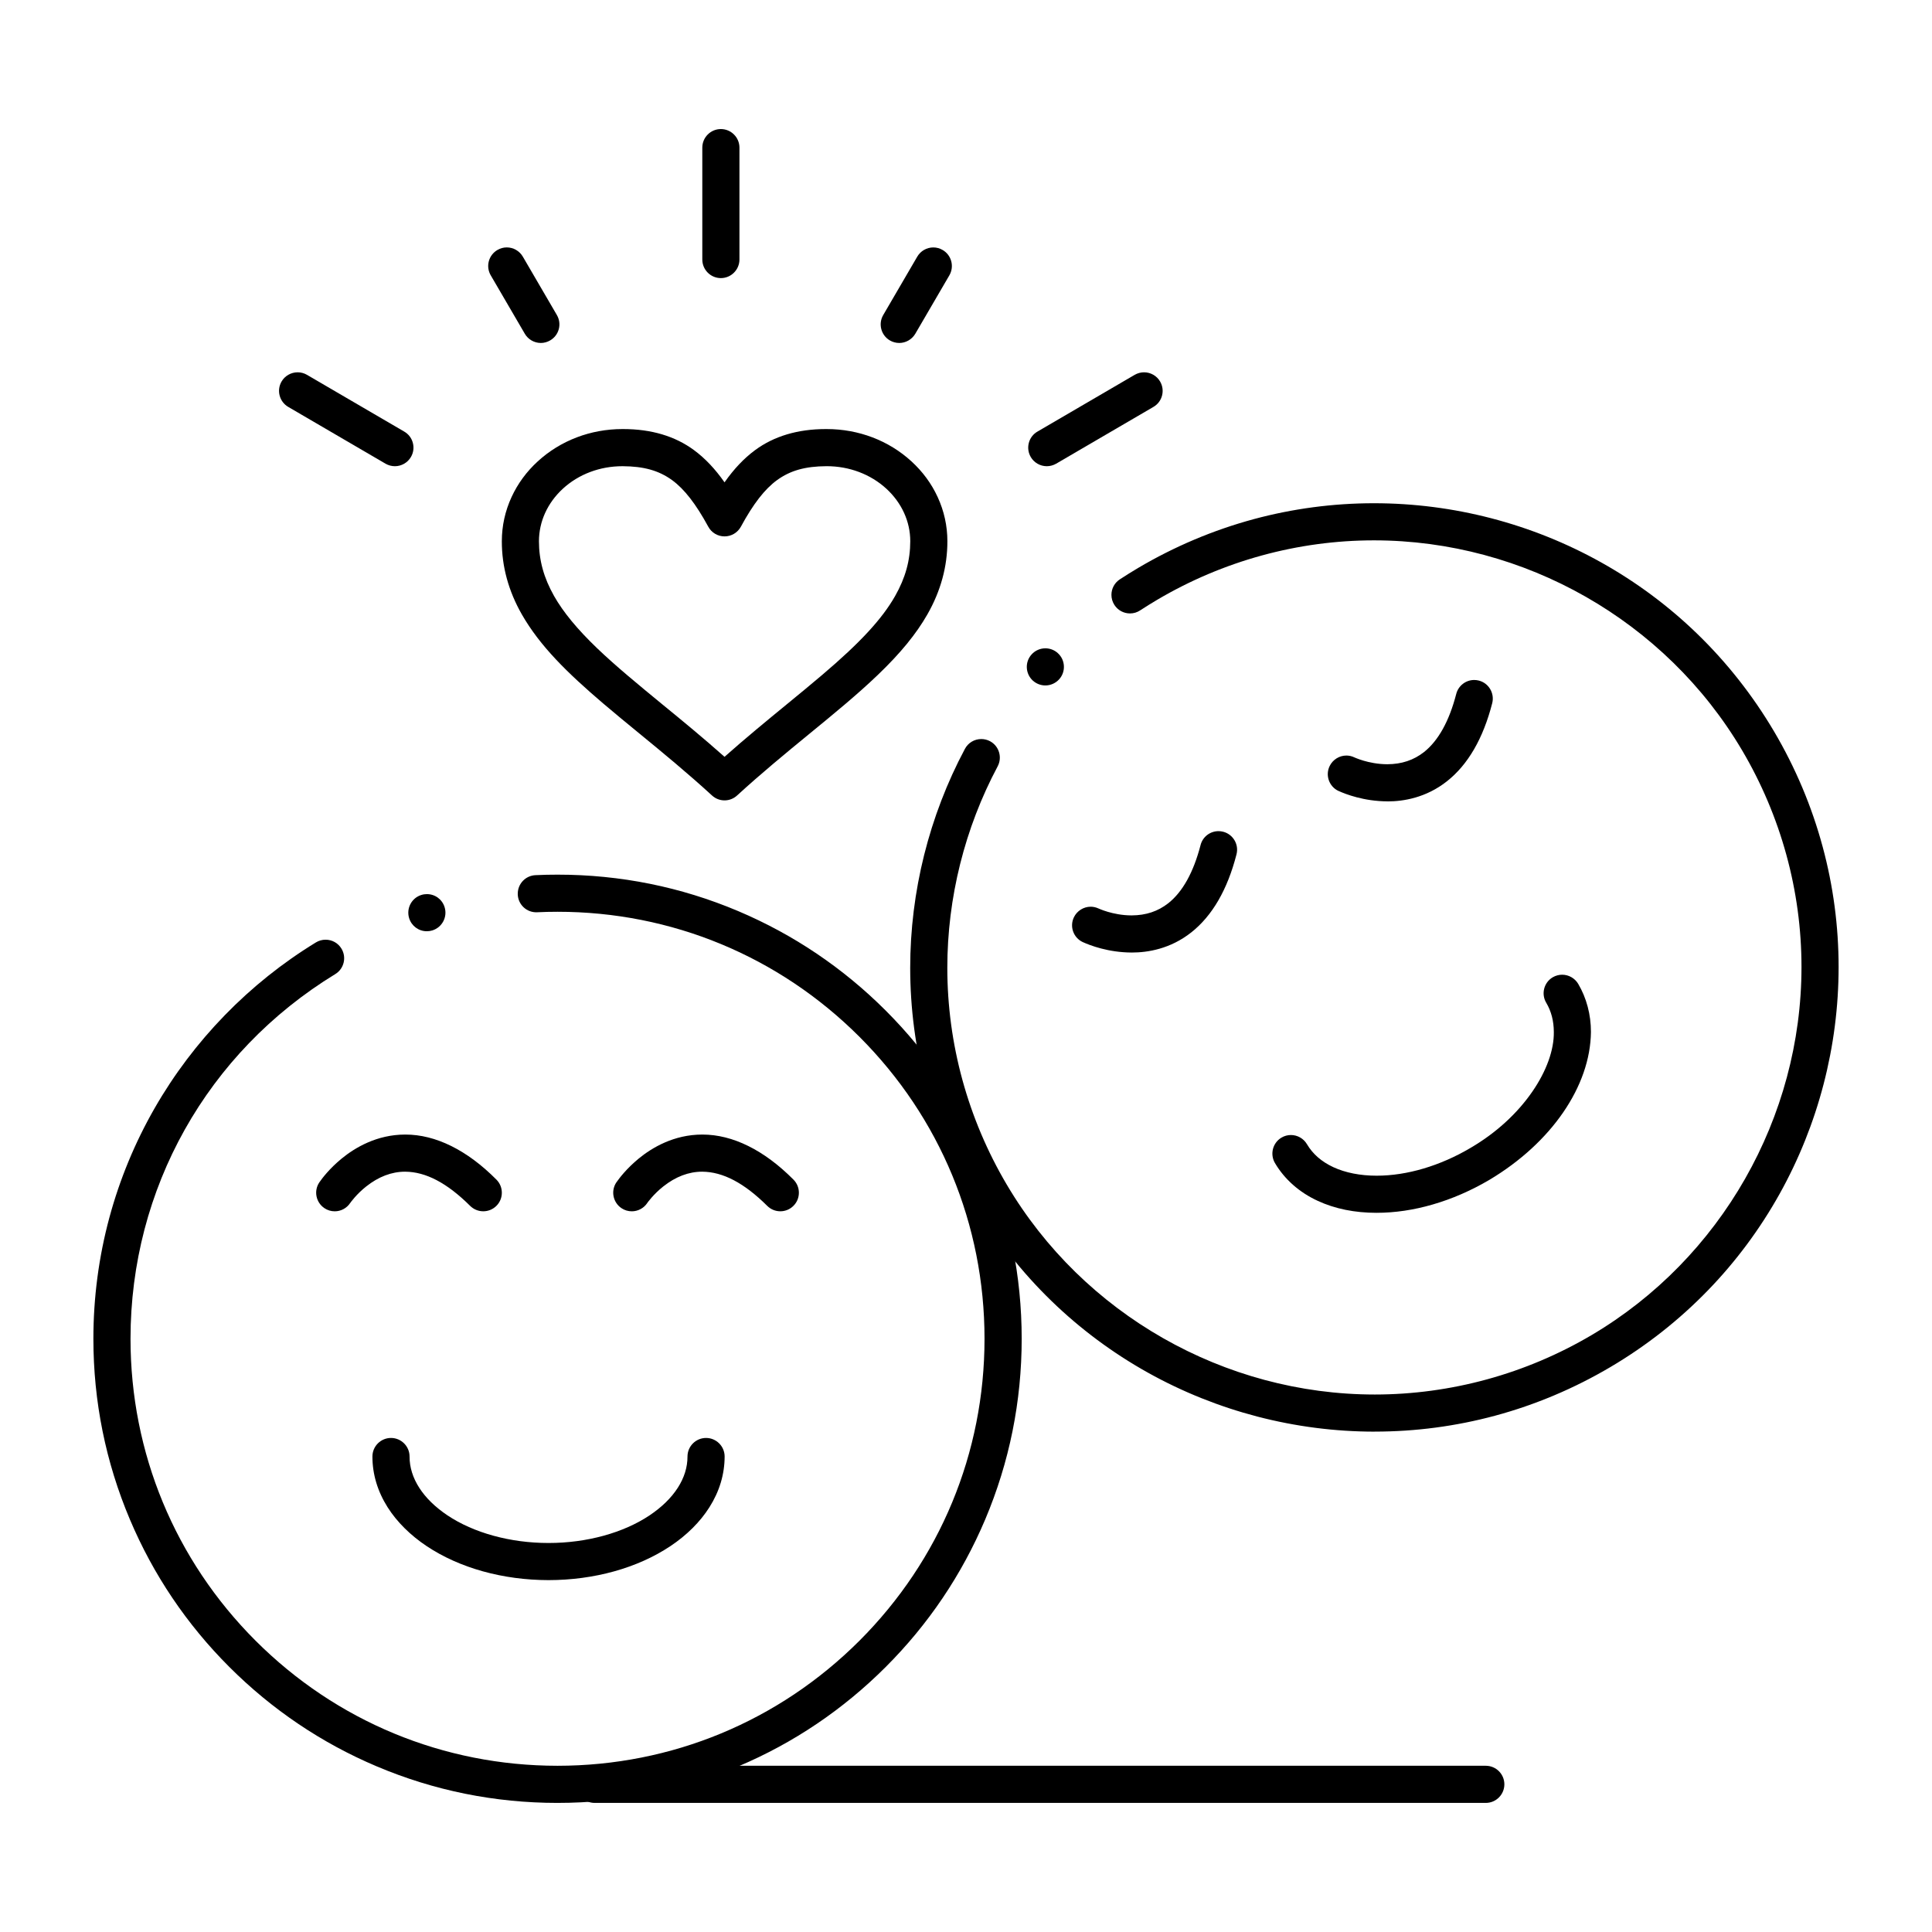
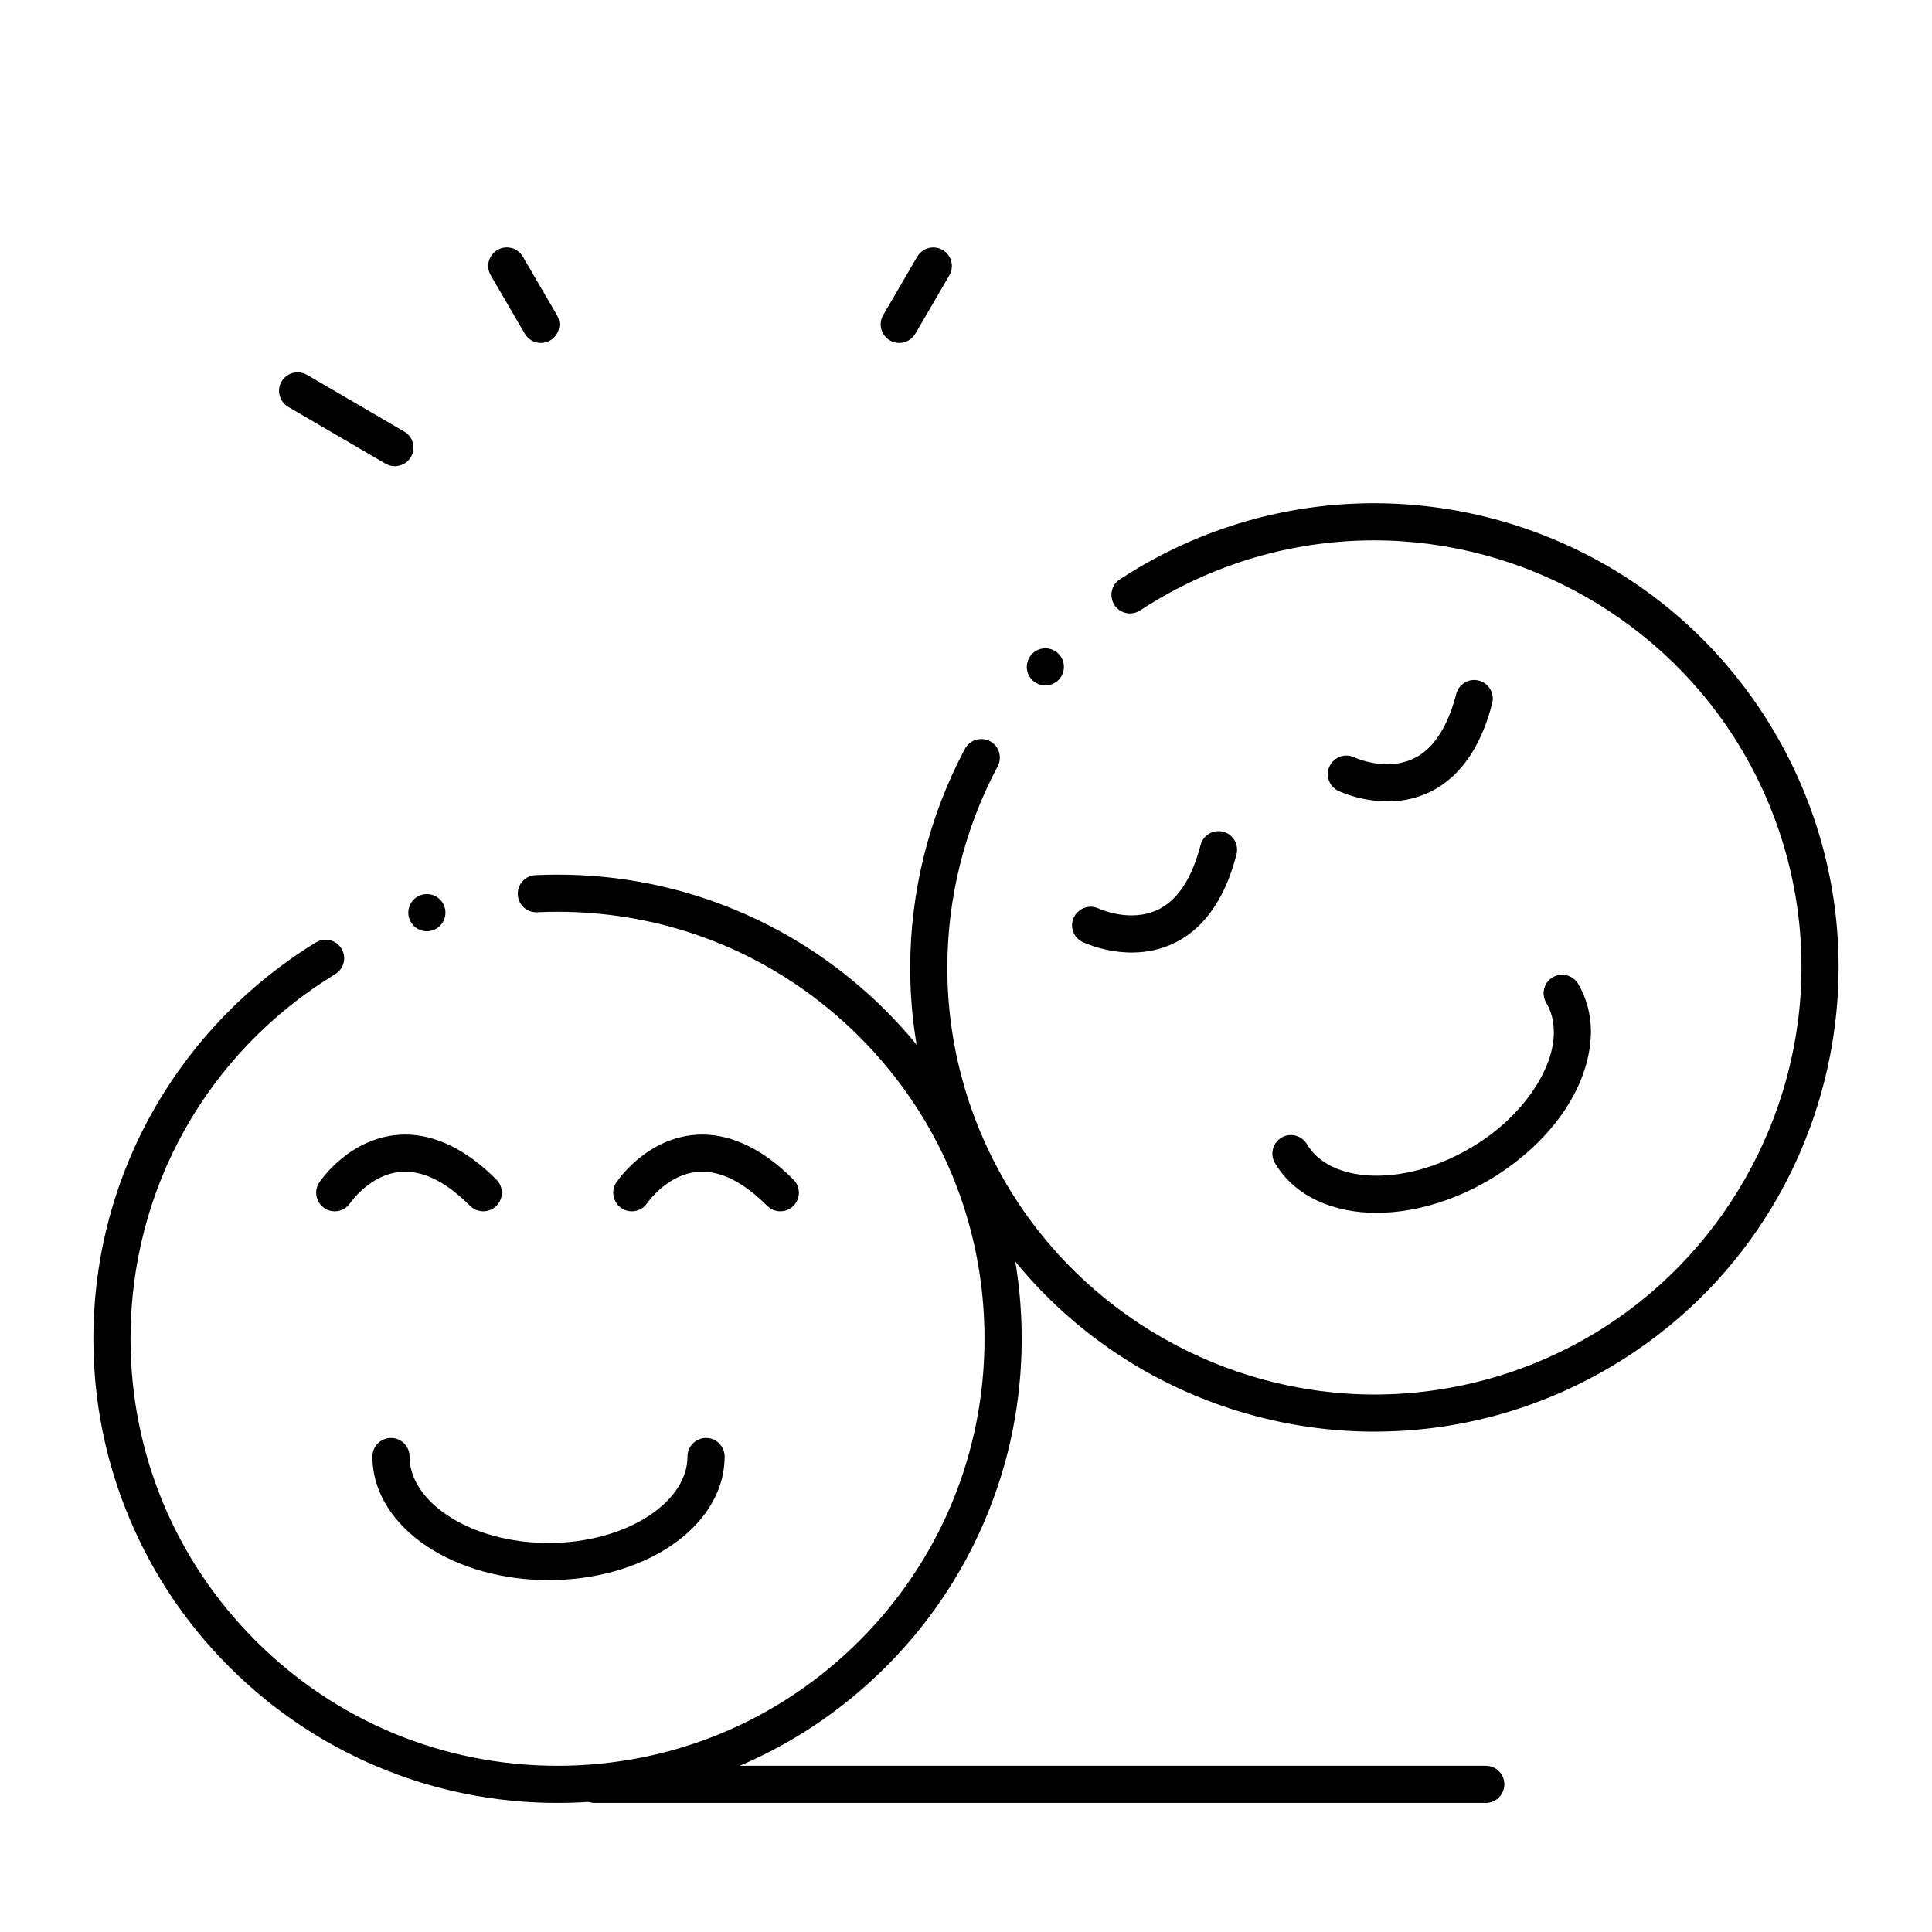
<svg xmlns="http://www.w3.org/2000/svg" fill="#000000" width="800px" height="800px" version="1.1" viewBox="144 144 512 512">
  <g>
    <path d="m291.75 621.79c-16.609 0-32.719-3.258-47.883-9.672-14.641-6.188-27.797-15.066-39.094-26.359-11.297-11.289-20.164-24.445-26.352-39.094-6.414-15.164-9.672-31.273-9.672-47.871 0-10.902 1.426-21.715 4.242-32.137 2.734-10.117 6.762-19.859 11.984-28.969 10.301-17.957 25.082-33.152 42.746-43.938 0.777-0.473 1.664-0.719 2.559-0.719 1.73 0 3.305 0.875 4.203 2.352 1.418 2.312 0.688 5.352-1.633 6.762-33.984 20.758-54.262 56.891-54.262 96.645 0 30.219 11.777 58.637 33.141 80.012 21.383 21.371 49.801 33.141 80.02 33.148 30.219-0.012 58.637-11.777 80.02-33.148 21.363-21.371 33.141-49.793 33.141-80.012 0-30.23-11.777-58.648-33.141-80.02-21.383-21.371-49.801-33.141-80.02-33.141-1.77 0-3.582 0.039-5.391 0.129-2.734 0.137-5.019-1.977-5.144-4.684v-0.254c0.012-2.617 2.066-4.773 4.684-4.891 1.93-0.098 3.906-0.137 5.856-0.137 16.609 0 32.719 3.246 47.883 9.664 14.641 6.199 27.797 15.066 39.094 26.363s20.164 24.453 26.363 39.094c6.406 15.164 9.664 31.27 9.664 47.879 0 16.602-3.258 32.707-9.664 47.871-6.199 14.652-15.066 27.809-26.363 39.094-11.297 11.297-24.453 20.172-39.094 26.359-15.172 6.414-31.277 9.672-47.887 9.672zm-34.629-231c-2.176 0-4.062-1.398-4.703-3.484-0.789-2.59 0.668-5.352 3.266-6.141h0.012c0.461-0.148 0.945-0.215 1.438-0.215 2.176 0 4.062 1.398 4.695 3.473 0.797 2.598-0.668 5.352-3.258 6.148-0.477 0.148-0.957 0.219-1.449 0.219z" />
    <path d="m289.36 562.75c-12.094-0.02-23.547-3.199-32.246-8.984-4.328-2.875-7.922-6.434-10.383-10.312-2.668-4.223-4.035-8.75-4.035-13.461 0-2.707 2.203-4.922 4.922-4.922 2.715 0 4.922 2.215 4.922 4.922-0.02 5.699 3.551 11.238 10.035 15.586 6.945 4.652 16.688 7.328 26.727 7.328h0.129c10.035 0 19.77-2.676 26.727-7.328 6.484-4.348 10.055-9.891 10.035-15.586 0-2.707 2.203-4.922 4.922-4.922 2.715 0 4.922 2.215 4.922 4.922-0.012 4.715-1.367 9.242-4.043 13.461-2.449 3.875-6.043 7.438-10.371 10.312-8.703 5.789-20.156 8.969-32.262 8.984z" />
    <path d="m508.31 523.4c-21 0-41.789-5.41-60.141-15.656-9.289-5.188-17.871-11.562-25.496-18.953-7.863-7.617-14.699-16.305-20.328-25.82-5.688-9.613-10.027-19.918-12.922-30.621-2.793-10.371-4.211-21.086-4.211-31.852 0-20.164 5.008-40.234 14.496-58.035 0.855-1.613 2.519-2.609 4.348-2.609 0.797 0 1.594 0.195 2.301 0.57 2.398 1.277 3.305 4.262 2.035 6.66-8.73 16.383-13.344 34.852-13.344 53.41 0 20.152 5.453 40.02 15.766 57.465 20.262 34.293 57.633 55.598 97.523 55.605 20.152-0.012 40.031-5.461 57.477-15.766 34.281-20.27 55.586-57.645 55.598-97.535 0-20.152-5.453-40.02-15.766-57.465-20.27-34.281-57.645-55.586-97.523-55.598-20.152 0-40.027 5.453-57.477 15.766-1.516 0.895-3.031 1.84-4.496 2.793-0.797 0.531-1.73 0.809-2.684 0.809-1.672 0-3.207-0.828-4.121-2.223-0.531-0.809-0.805-1.742-0.805-2.695 0-1.672 0.836-3.207 2.223-4.113 1.605-1.055 3.246-2.066 4.879-3.039 9.625-5.688 19.926-10.027 30.621-12.922 10.371-2.793 21.086-4.211 31.84-4.211h0.039c21 0 41.801 5.41 60.141 15.656 9.297 5.188 17.879 11.562 25.504 18.953 7.863 7.617 14.699 16.305 20.328 25.82 5.688 9.625 10.027 19.926 12.91 30.621 2.805 10.371 4.223 21.086 4.223 31.852 0 21.008-5.41 41.809-15.656 60.16-5.188 9.297-11.562 17.879-18.953 25.504-7.617 7.863-16.305 14.711-25.82 20.328-9.625 5.688-19.926 10.035-30.621 12.922-10.371 2.793-21.086 4.211-31.852 4.211h-0.027zm-87.281-197.75c-1.23 0-2.41-0.461-3.324-1.289-1.996-1.832-2.137-4.949-0.305-6.945 0.926-1.023 2.254-1.605 3.633-1.605 1.23 0 2.41 0.453 3.316 1.289 0.973 0.887 1.535 2.098 1.594 3.414 0.059 1.309-0.395 2.566-1.277 3.531-0.941 1.023-2.262 1.605-3.637 1.605z" />
    <path d="m511.77 356.38-0.09-0.012c-6.238-0.02-11.098-1.918-12.898-2.734-0.051-0.02-0.09-0.039-0.117-0.051h-0.012c-1.18-0.57-2.066-1.574-2.5-2.805-0.434-1.238-0.355-2.578 0.215-3.758 0.816-1.691 2.551-2.793 4.43-2.793 0.75 0 1.457 0.168 2.125 0.492h0.02c0.012 0.012 0.027 0.02 0.059 0.031 0.109 0.051 0.277 0.117 0.453 0.188 0.414 0.168 1.062 0.402 1.879 0.648 1.477 0.434 3.758 0.945 6.316 0.945h0.031c3.777-0.02 6.945-1.074 9.684-3.219 3.809-3.019 6.691-8.207 8.551-15.41 0.559-2.176 2.519-3.699 4.762-3.699 0.414 0 0.828 0.051 1.23 0.156 2.629 0.668 4.211 3.367 3.543 5.992-2.391 9.34-6.426 16.297-11.984 20.684-5.566 4.406-11.609 5.344-15.695 5.344z" />
    <path d="m444 396.43h-0.09c-6.219-0.02-11.09-1.918-12.891-2.734-0.059-0.02-0.098-0.039-0.117-0.051-1.191-0.57-2.078-1.566-2.519-2.812-0.434-1.238-0.352-2.566 0.215-3.75 0.816-1.691 2.559-2.793 4.438-2.793 0.727 0 1.438 0.168 2.106 0.48h0.012l0.09 0.039c0.098 0.051 0.266 0.117 0.453 0.188 0.383 0.156 1.023 0.395 1.879 0.648 1.465 0.434 3.75 0.945 6.309 0.945h0.031c3.789-0.02 6.945-1.074 9.684-3.219 3.816-3.019 6.691-8.207 8.562-15.418 0.551-2.176 2.519-3.691 4.762-3.691 0.402 0 0.816 0.051 1.219 0.156 2.629 0.668 4.223 3.356 3.543 5.992-2.391 9.34-6.426 16.297-11.984 20.684-5.574 4.41-11.617 5.336-15.699 5.336z" />
    <path d="m311.43 465.01c-0.973 0-1.918-0.285-2.727-0.828-2.262-1.516-2.875-4.574-1.367-6.828l0.031-0.039c0.688-0.992 2.637-3.602 5.902-6.289 3.531-2.891 9.328-6.348 16.816-6.356h0.078c8.012 0 16.344 4.121 24.109 11.938 0.926 0.926 1.438 2.164 1.438 3.473 0 1.32-0.512 2.559-1.445 3.484-0.926 0.926-2.156 1.438-3.473 1.438-1.309 0-2.547-0.512-3.473-1.438-6.109-6.062-11.738-9.023-17.23-9.055h-0.02c-3.551 0-7.027 1.32-10.312 3.926-2.59 2.055-4.144 4.25-4.231 4.367v0.012c0 0.012-0.012 0.012-0.012 0.02-0.918 1.359-2.453 2.176-4.086 2.176z" />
    <path d="m232.71 465.01c-0.973 0-1.918-0.285-2.727-0.828-2.262-1.516-2.875-4.574-1.367-6.828l0.031-0.039c0.688-1.004 2.637-3.609 5.902-6.289 3.531-2.891 9.328-6.348 16.816-6.356h0.078c8.012 0 16.344 4.121 24.109 11.938 0.926 0.926 1.438 2.164 1.438 3.473 0 1.32-0.512 2.559-1.438 3.484-0.934 0.926-2.164 1.438-3.484 1.438-1.309 0-2.547-0.512-3.484-1.438-6.102-6.062-11.73-9.023-17.219-9.055h-0.02c-3.551 0-7.027 1.32-10.312 3.926-2.547 2.016-4.102 4.191-4.223 4.367 0 0-0.012 0-0.012 0.012-0.91 1.367-2.445 2.195-4.09 2.195z" />
    <path d="m508.82 465.41c-5.805 0-11.051-1.062-15.598-3.168-4.879-2.242-8.809-5.719-11.344-10.02-1.379-2.344-0.602-5.363 1.73-6.742 0.758-0.453 1.625-0.688 2.5-0.688 1.73 0 3.367 0.926 4.242 2.422 1.566 2.637 3.859 4.633 7.008 6.102 3.188 1.477 7.144 2.254 11.445 2.254h0.059c8 0 16.828-2.617 24.855-7.371 6.68-3.906 12.34-9.062 16.375-14.918 3.738-5.422 5.758-11.031 5.688-15.805-0.012-2.922-0.668-5.453-2.016-7.742l-0.012-0.012c-0.66-1.133-0.848-2.449-0.523-3.719s1.133-2.344 2.262-3.012c0.758-0.441 1.625-0.68 2.5-0.68 1.73 0 3.356 0.926 4.242 2.41 2.215 3.75 3.383 8.156 3.383 12.754-0.148 14.355-10.449 29.371-26.895 39.191-4.852 2.856-9.918 5.059-15.055 6.543-5.027 1.461-10.027 2.199-14.848 2.199z" />
-     <path d="m336.01 356.11c-1.23 0-2.41-0.461-3.324-1.301-6.496-5.953-12.98-11.285-19.258-16.434-3.367-2.754-6.535-5.363-9.613-7.981-9.438-8.059-16.707-15.152-21.531-23.586-3.523-6.168-5.305-12.684-5.293-19.375 0-4.055 0.867-8 2.578-11.711 1.645-3.57 3.984-6.75 6.945-9.457 6.023-5.519 13.992-8.562 22.445-8.562h0.195c7.438 0 13.758 1.879 18.785 5.598 2.914 2.156 5.559 4.941 8.07 8.52 2.519-3.582 5.164-6.367 8.078-8.52 5.027-3.719 11.344-5.598 18.785-5.598h0.195c8.473 0 16.453 3.039 22.477 8.562 2.961 2.707 5.305 5.883 6.945 9.457 1.711 3.711 2.578 7.656 2.578 11.711 0.012 6.691-1.77 13.207-5.293 19.375-2.961 5.188-7.133 10.293-13.145 16.051-5.402 5.176-11.57 10.234-18.105 15.586-6.25 5.125-12.715 10.43-19.188 16.363-0.906 0.836-2.086 1.301-3.328 1.301zm-27.051-88.562c-5.984 0-11.602 2.117-15.805 5.973-4.074 3.758-6.316 8.699-6.328 13.914 0.012 5.086 1.289 9.691 4.004 14.504 2.43 4.289 6.16 8.809 11.387 13.824 4.941 4.742 10.922 9.652 17.258 14.859 5.344 4.367 10.855 8.895 16.531 13.941 5.656-5.019 11.148-9.523 16.453-13.875 3.305-2.715 6.426-5.273 9.379-7.785 10.137-8.602 15.93-14.879 19.387-20.969 2.727-4.812 3.996-9.418 4.004-14.504 0-5.215-2.254-10.156-6.328-13.914-4.211-3.856-9.84-5.973-15.832-5.973-5.676 0.031-9.613 1.133-13.156 3.699-3.238 2.363-6.289 6.277-9.574 12.34-0.867 1.586-2.527 2.566-4.328 2.566-1.801 0-3.453-0.984-4.309-2.566-3.297-6.062-6.348-9.977-9.586-12.34-3.543-2.562-7.477-3.664-13.156-3.695z" />
-     <path d="m335.04 217.7c-2.715 0-4.922-2.215-4.922-4.922v-29.656c0-2.707 2.203-4.922 4.922-4.922 2.707 0 4.922 2.215 4.922 4.922v29.656c-0.004 2.707-2.215 4.922-4.922 4.922z" />
-     <path d="m421.41 267.55c-1.742 0-3.375-0.934-4.25-2.441-0.66-1.141-0.844-2.461-0.512-3.731 0.336-1.277 1.141-2.344 2.281-3l25.781-15.047c0.758-0.434 1.613-0.668 2.481-0.668 1.742 0 3.375 0.934 4.25 2.441 0.66 1.141 0.844 2.461 0.512 3.731-0.336 1.277-1.152 2.344-2.281 3l-25.781 15.047c-0.758 0.434-1.613 0.668-2.481 0.668z" />
    <path d="m248.65 267.55c-0.867 0-1.723-0.234-2.481-0.668l-25.781-15.047c-2.344-1.367-3.141-4.387-1.77-6.731 0.875-1.504 2.508-2.441 4.262-2.441 0.867 0 1.723 0.234 2.469 0.668l25.781 15.047c1.141 0.66 1.949 1.723 2.281 3 0.336 1.27 0.156 2.59-0.512 3.731-0.875 1.508-2.508 2.441-4.25 2.441z" />
    <path d="m382.3 234.89c-0.867 0-1.723-0.234-2.469-0.668-2.344-1.367-3.141-4.387-1.77-6.731l9.023-15.477c0.875-1.504 2.508-2.441 4.25-2.441 0.867 0 1.723 0.234 2.481 0.68 2.344 1.359 3.141 4.379 1.77 6.723l-9.023 15.477c-0.887 1.5-2.512 2.438-4.262 2.438z" />
    <path d="m287.33 234.89c-1.742 0-3.375-0.934-4.25-2.441l-9.027-15.48c-0.66-1.133-0.848-2.461-0.512-3.731 0.336-1.27 1.152-2.332 2.281-2.992 0.758-0.441 1.605-0.68 2.481-0.68 1.742 0 3.367 0.934 4.25 2.441l9.023 15.477c0.66 1.133 0.848 2.461 0.512 3.731-0.336 1.27-1.152 2.332-2.281 2.992-0.758 0.445-1.613 0.684-2.477 0.684z" />
    <path d="m537.75 621.79h-236.16c-2.715 0-4.922-2.215-4.922-4.922 0-2.715 2.203-4.922 4.922-4.922h236.16c2.715 0 4.922 2.203 4.922 4.922-0.004 2.707-2.207 4.922-4.922 4.922z" />
  </g>
</svg>